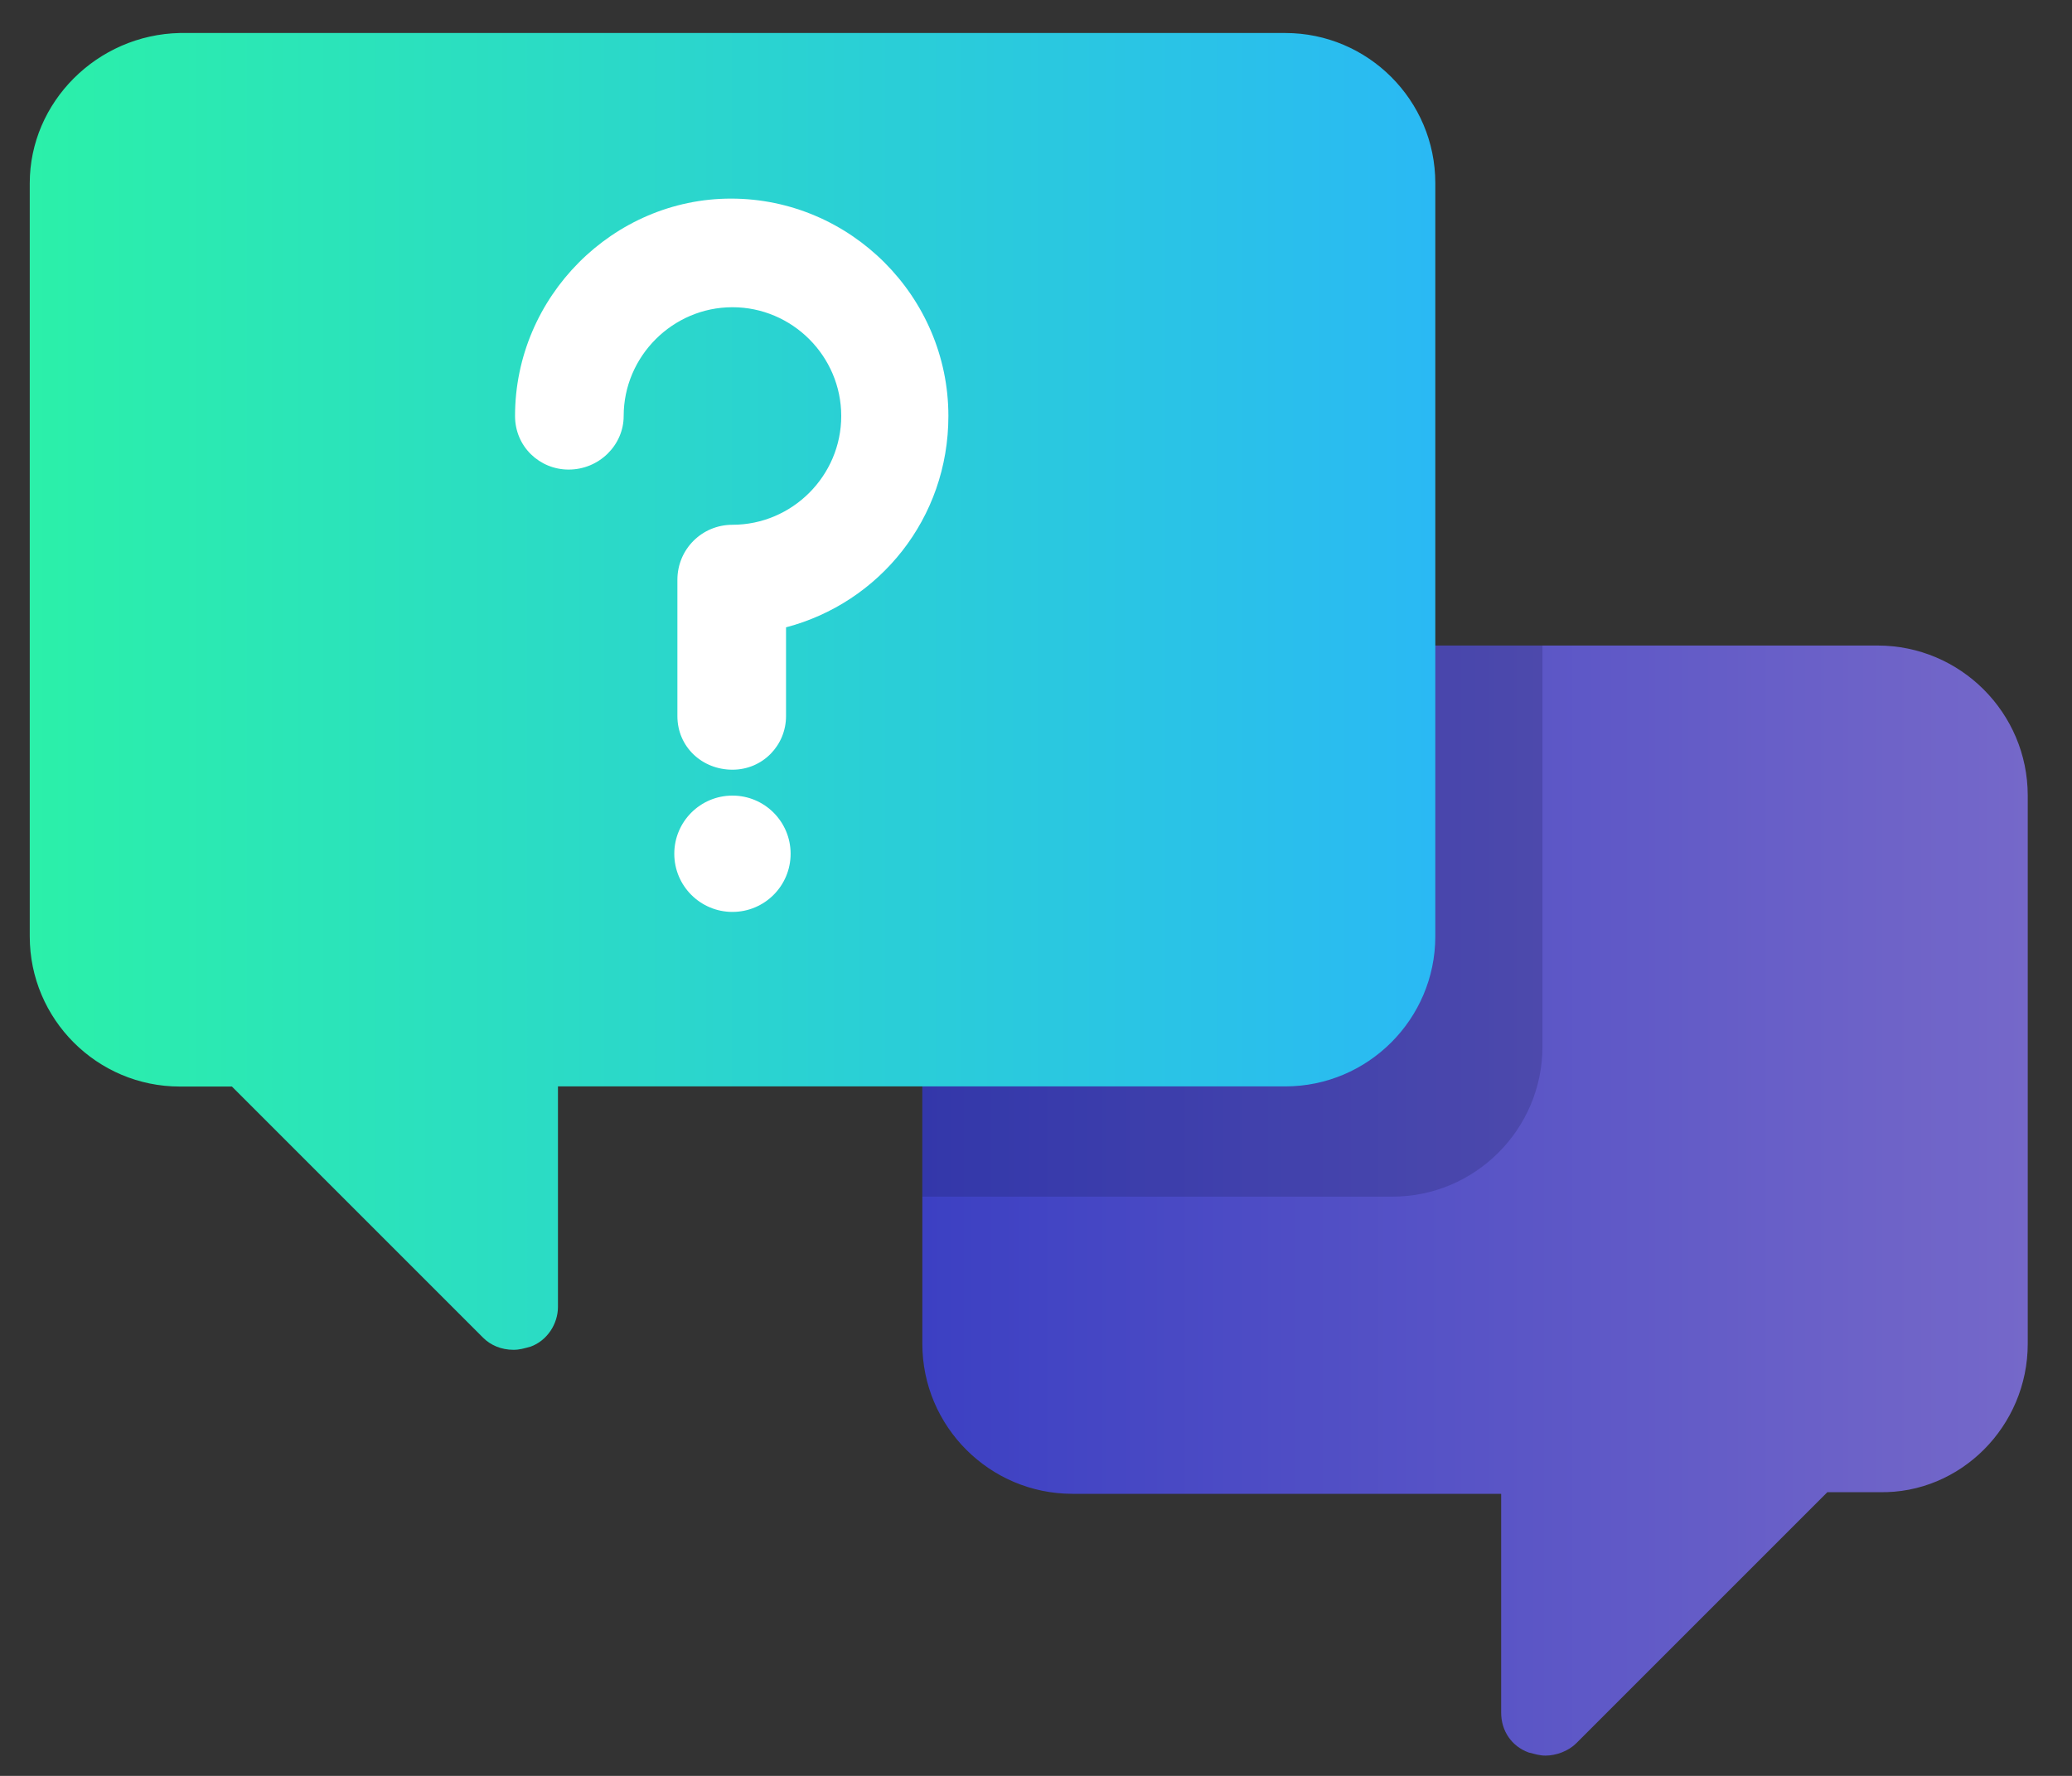
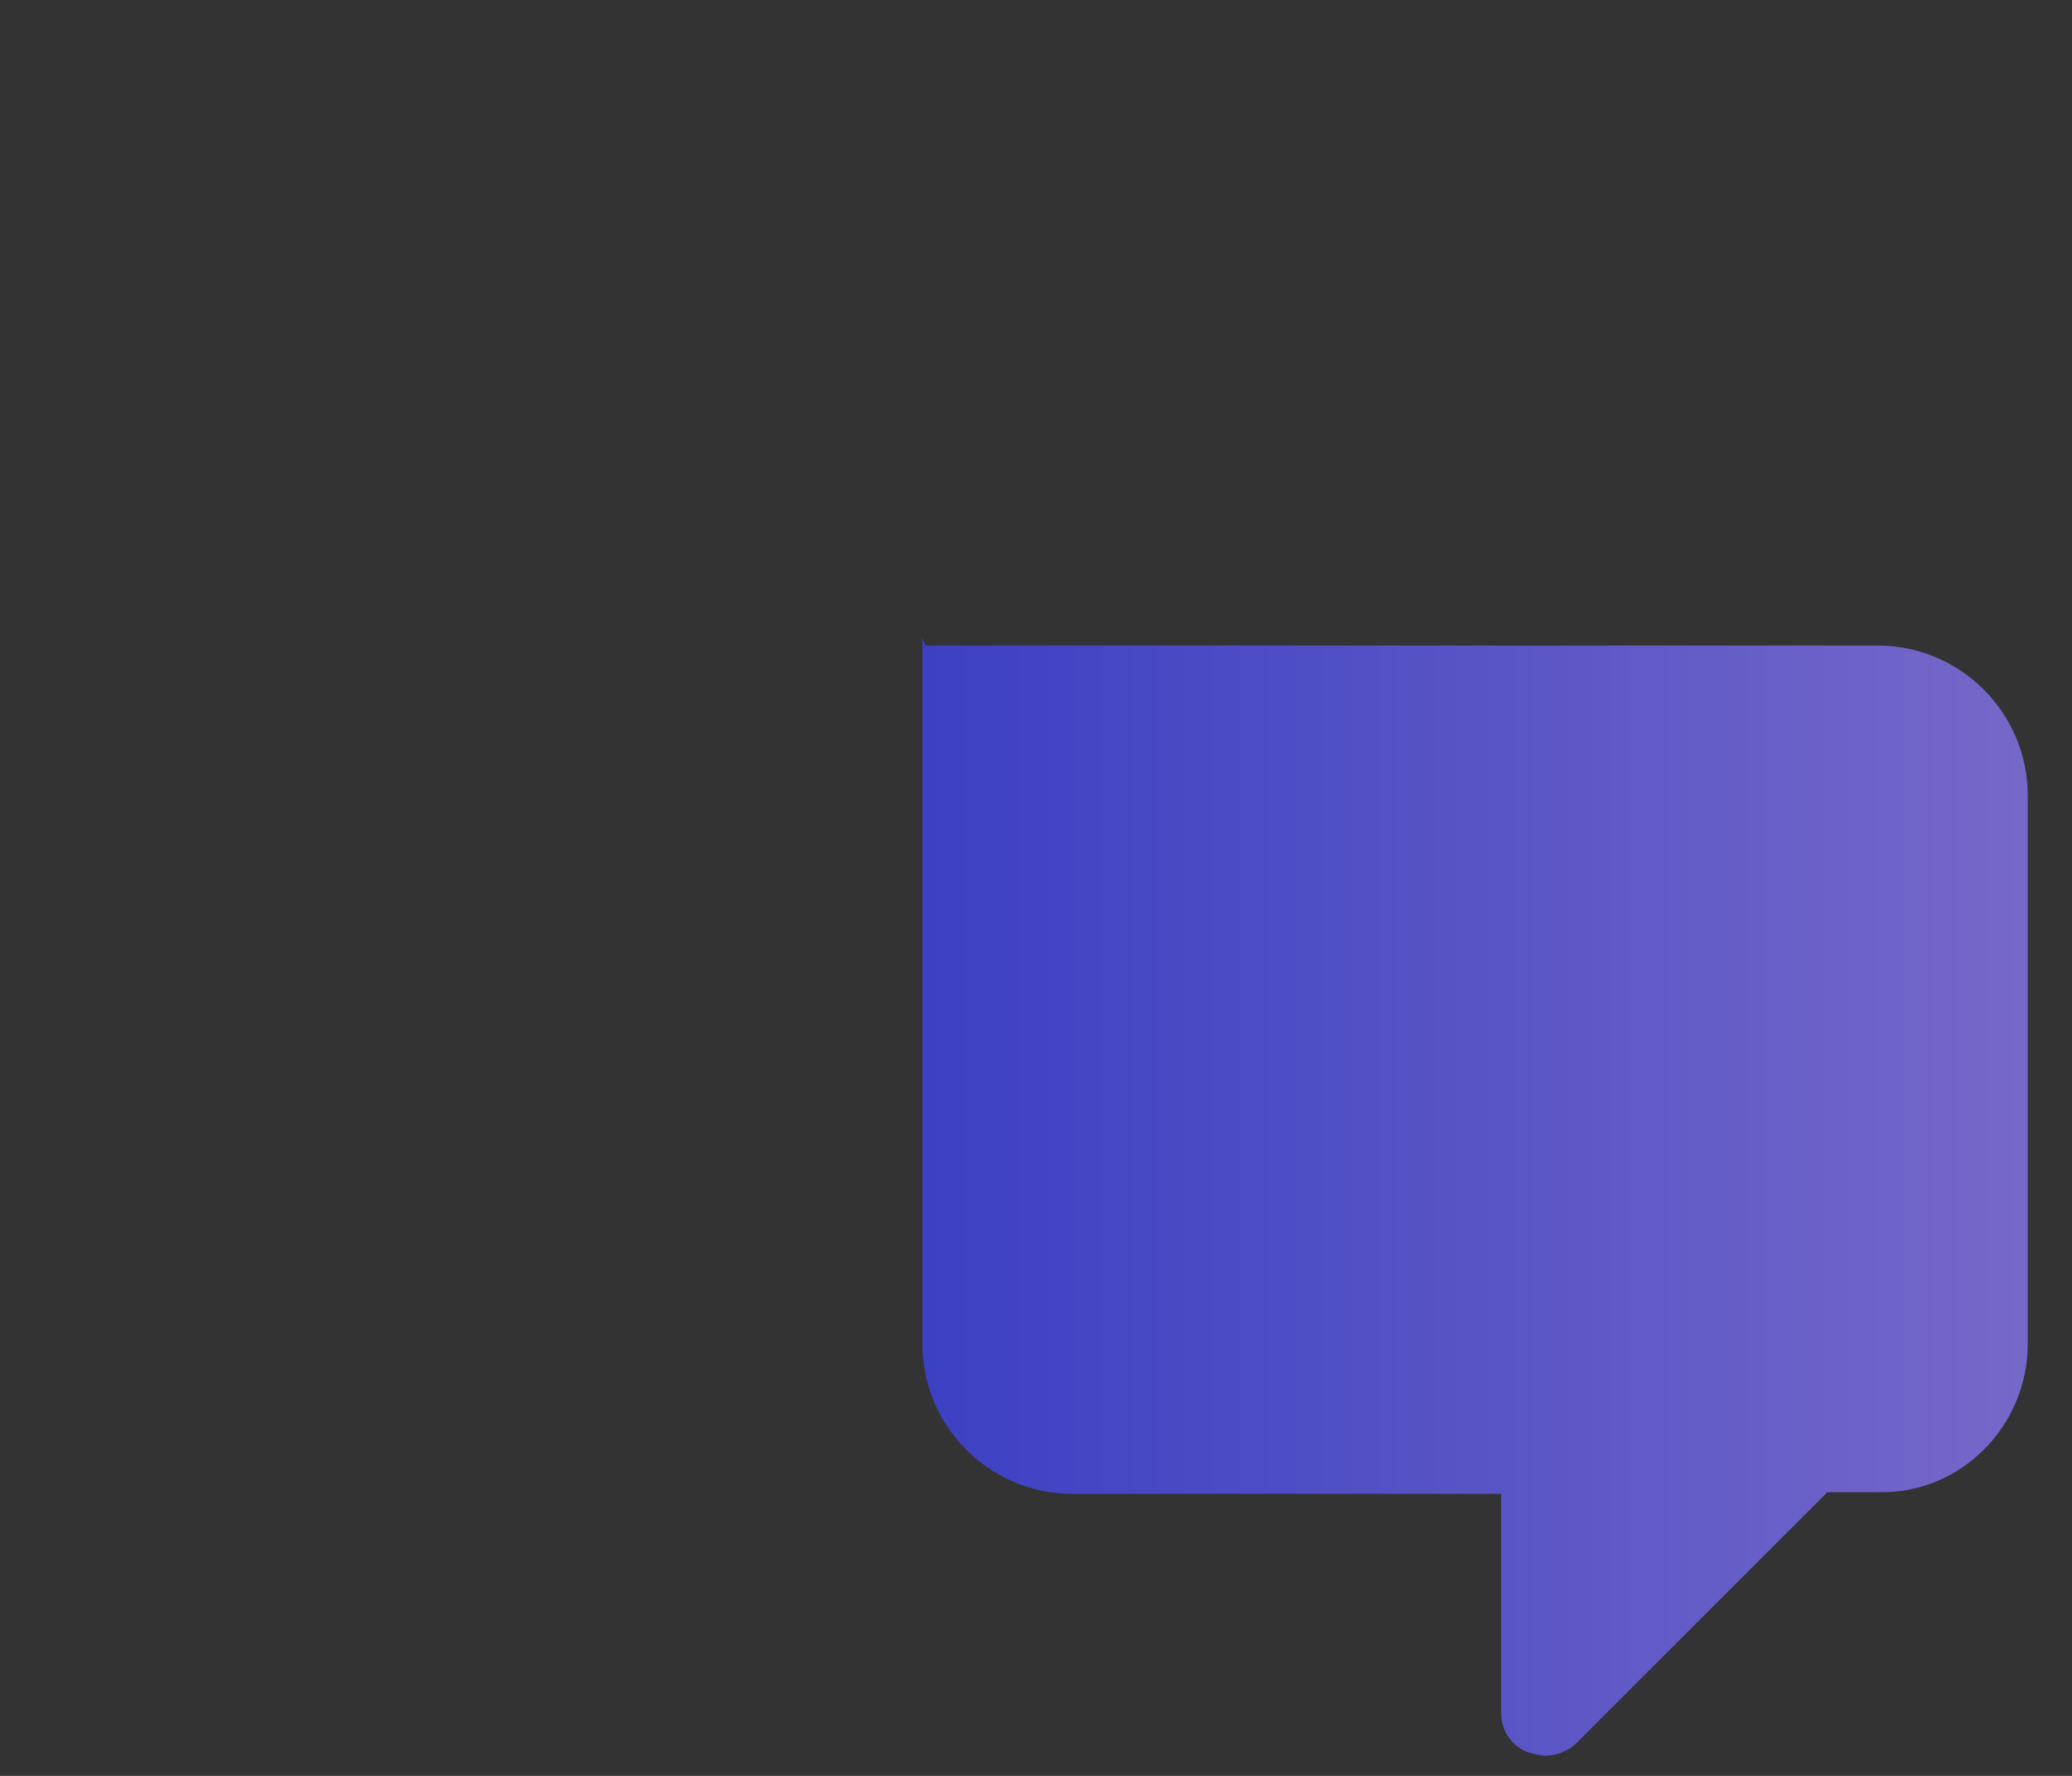
<svg xmlns="http://www.w3.org/2000/svg" version="1.1" id="Calque_1" x="0px" y="0px" viewBox="0 0 140 120" style="enable-background:new 0 0 140 120;" xml:space="preserve">
  <rect x="0" y="0" width="140" height="120" fill="#333333" stroke="none" />
  <style type="text/css">
	.st0{fill:url(#SVGID_1_);}
	.st1{opacity:0.2;fill:#0F1648;enable-background:new    ;}
	.st2{fill:url(#SVGID_2_);}
	.st3{fill:#FFFFFF;}
</style>
  <linearGradient id="SVGID_1_" gradientUnits="userSpaceOnUse" x1="62.323" y1="39.858" x2="137.015" y2="39.858" gradientTransform="matrix(1 0 0 -1 0 120.724)">
    <stop offset="0" style="stop-color:#3C40C3" />
    <stop offset="1" style="stop-color:#7568C9" />
  </linearGradient>
  <path class="st0" d="M137.01,90.8V53.76c0-5.59-4.55-10.14-10.14-10.14H62.53l-0.21-0.52V90.8c0,5.59,4.55,10.14,10.14,10.14h28.97  v14.79c0,1.24,0.72,2.28,1.86,2.69c0.41,0.1,0.72,0.21,1.14,0.21c0.72,0,1.55-0.31,2.07-0.83l16.97-16.97h3.52  C132.46,100.94,137.01,96.38,137.01,90.8" />
-   <path class="st1" d="M104.22,43.62H62.53l-0.21-0.52v37.76h31.76c5.59,0,10.14-4.55,10.14-10.14V43.62z" />
  <g>
    <linearGradient id="SVGID_2_" gradientUnits="userSpaceOnUse" x1="2.01" y1="73.998" x2="96.87" y2="73.998" gradientTransform="matrix(1 0 0 -1 0 120.724)">
      <stop offset="0" style="stop-color:#2BF0A9" />
      <stop offset="1" style="stop-color:#2AB9F4" />
    </linearGradient>
-     <path class="st2" d="M34.7,91.21c0.41,0,0.72-0.1,1.14-0.21c1.14-0.41,1.86-1.55,1.86-2.69v-14.9h49.14   c5.59,0,10.14-4.55,10.14-10.14v-50.9c0-5.59-4.55-10.14-10.14-10.14H12.15C6.56,2.35,2.01,6.9,2.01,12.38v50.9   c0,5.59,4.55,10.14,10.14,10.14h3.52l16.97,16.97C33.15,90.9,33.87,91.21,34.7,91.21" />
-     <path class="st3" d="M45.56,57.69c0,2.17,1.76,3.93,3.93,3.93s3.93-1.76,3.93-3.93s-1.76-3.93-3.93-3.93S45.56,55.52,45.56,57.69" />
-     <path class="st3" d="M34.8,28.11c0,2.07,1.66,3.62,3.62,3.62c2.07,0,3.72-1.66,3.72-3.62c0-4.03,3.31-7.35,7.35-7.35   s7.35,3.31,7.35,7.35s-3.31,7.35-7.35,7.35c-2.07,0-3.72,1.66-3.72,3.72v9.21c0,2.07,1.66,3.62,3.72,3.62s3.62-1.66,3.62-3.62v-6   c6.31-1.66,10.97-7.35,10.97-14.28c0-8.07-6.62-14.69-14.69-14.69C41.43,13.42,34.8,20.04,34.8,28.11" />
  </g>
</svg>